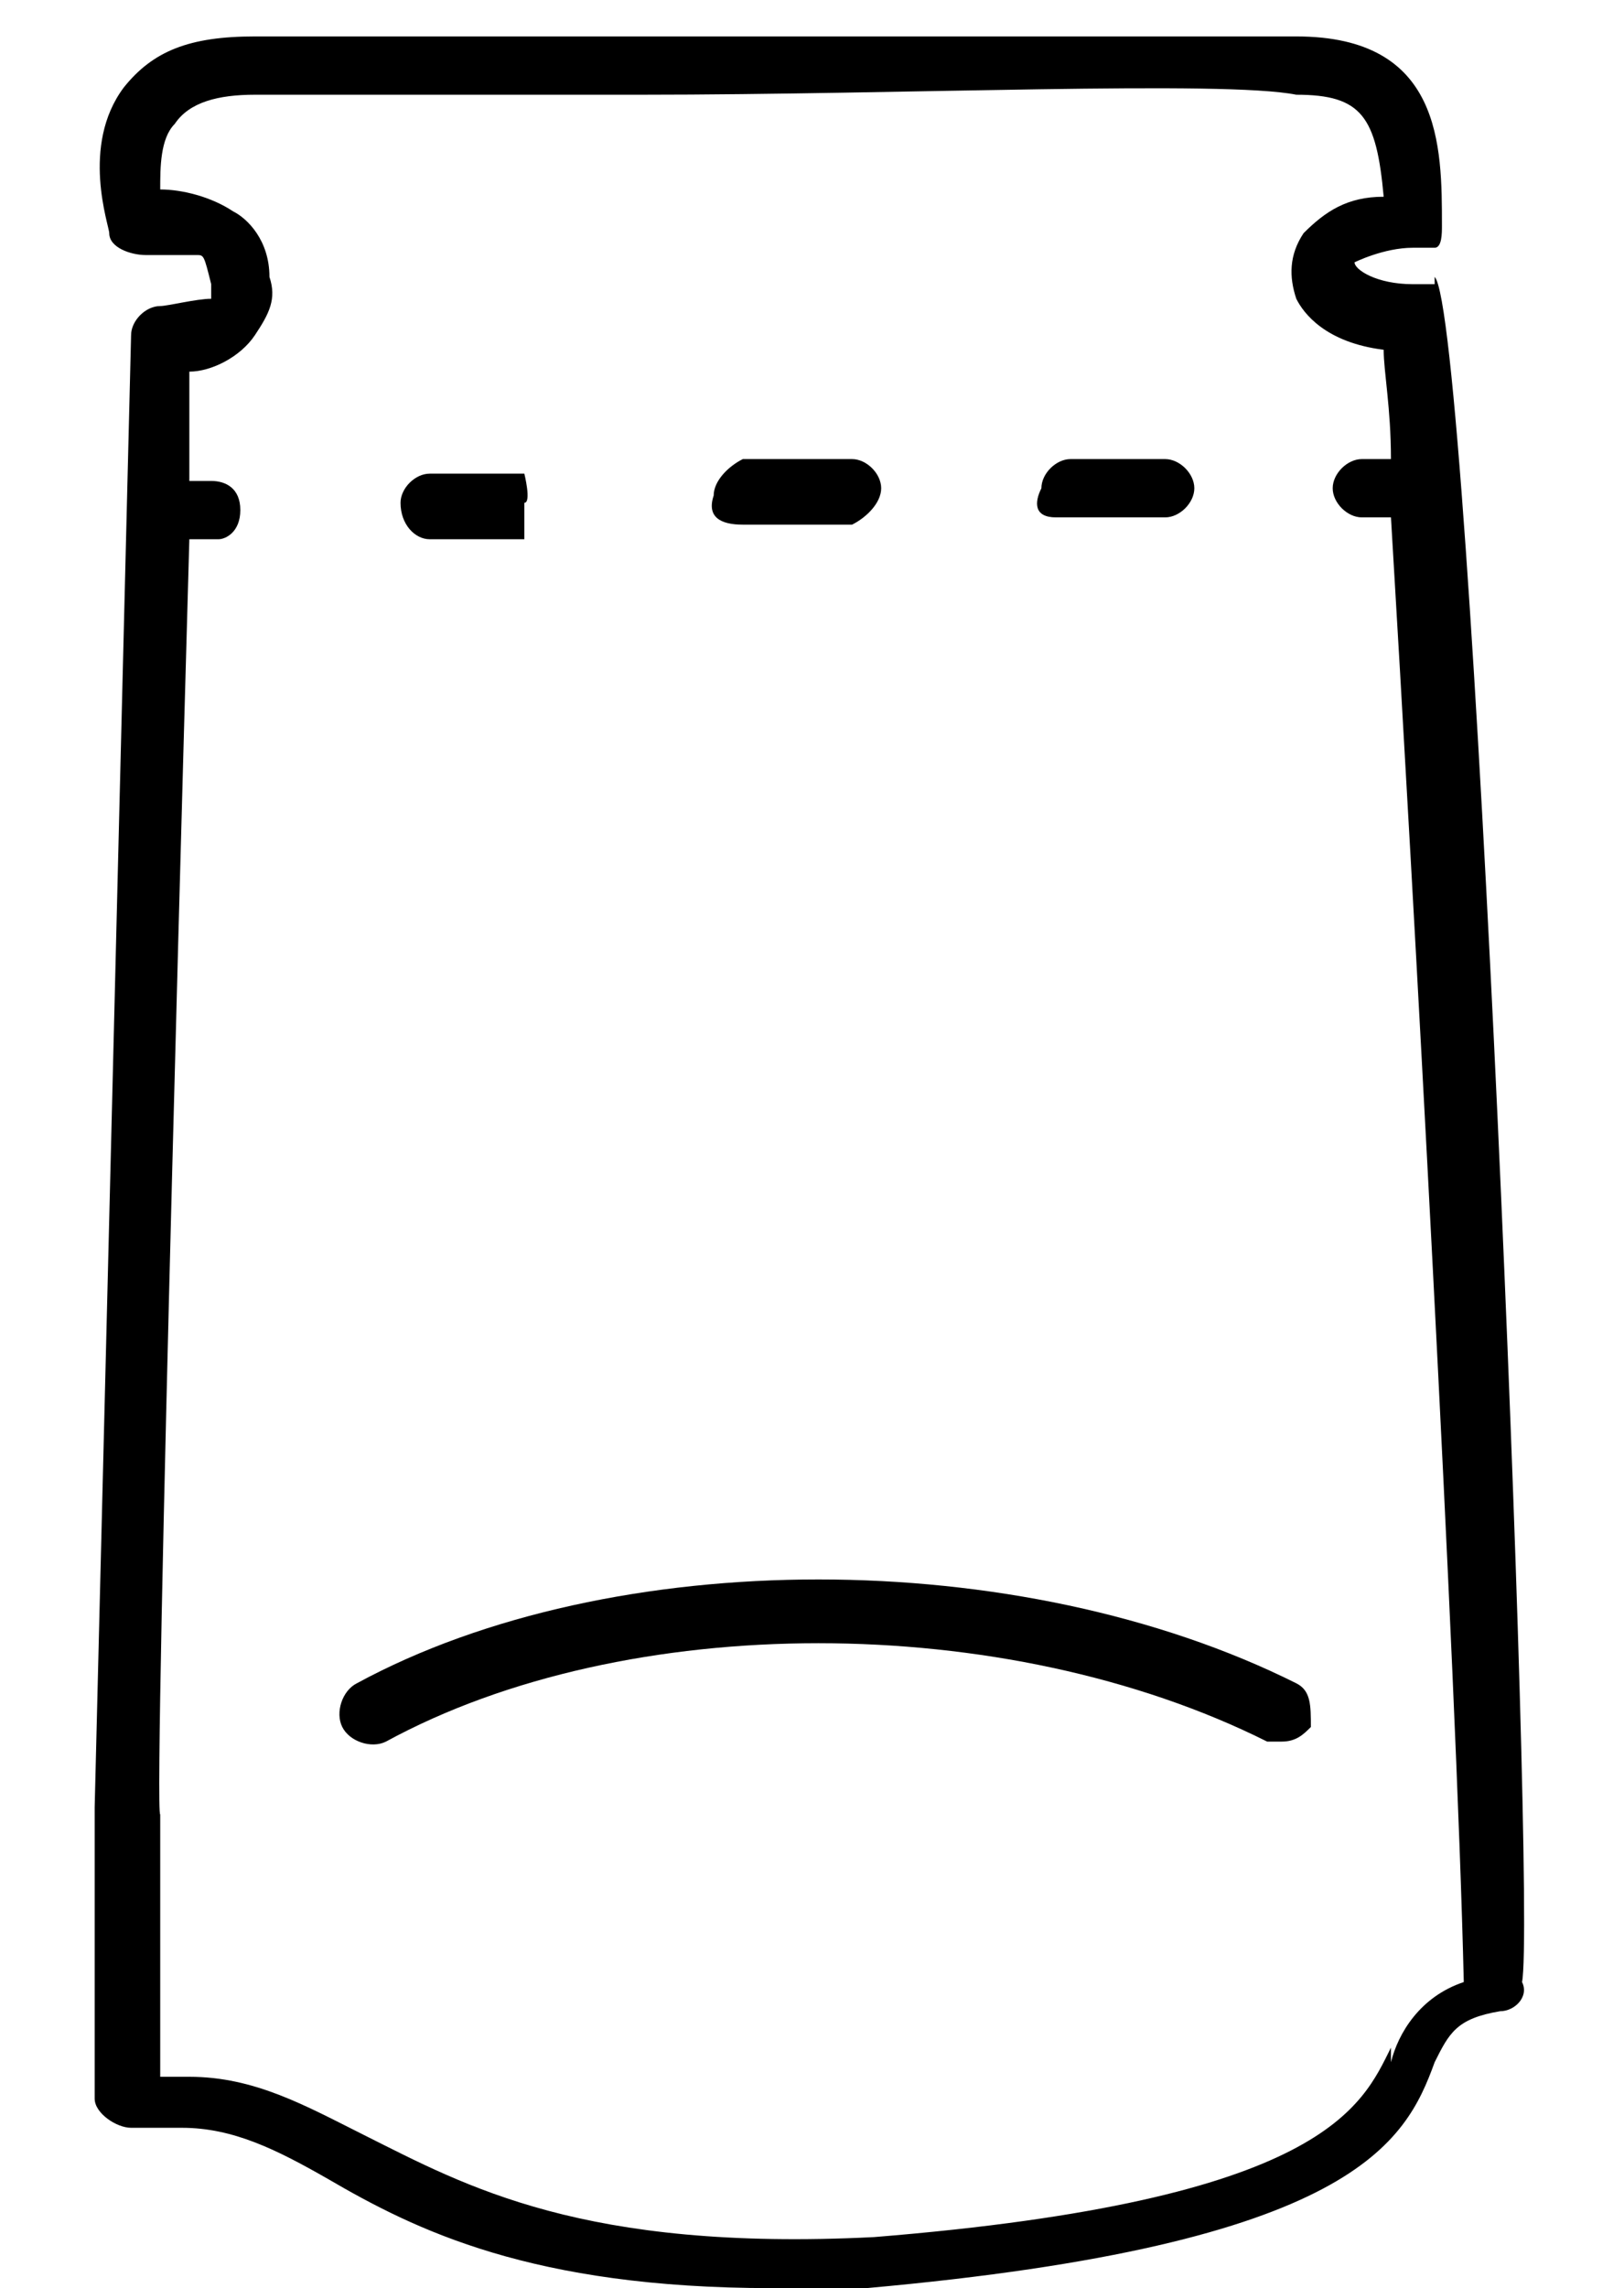
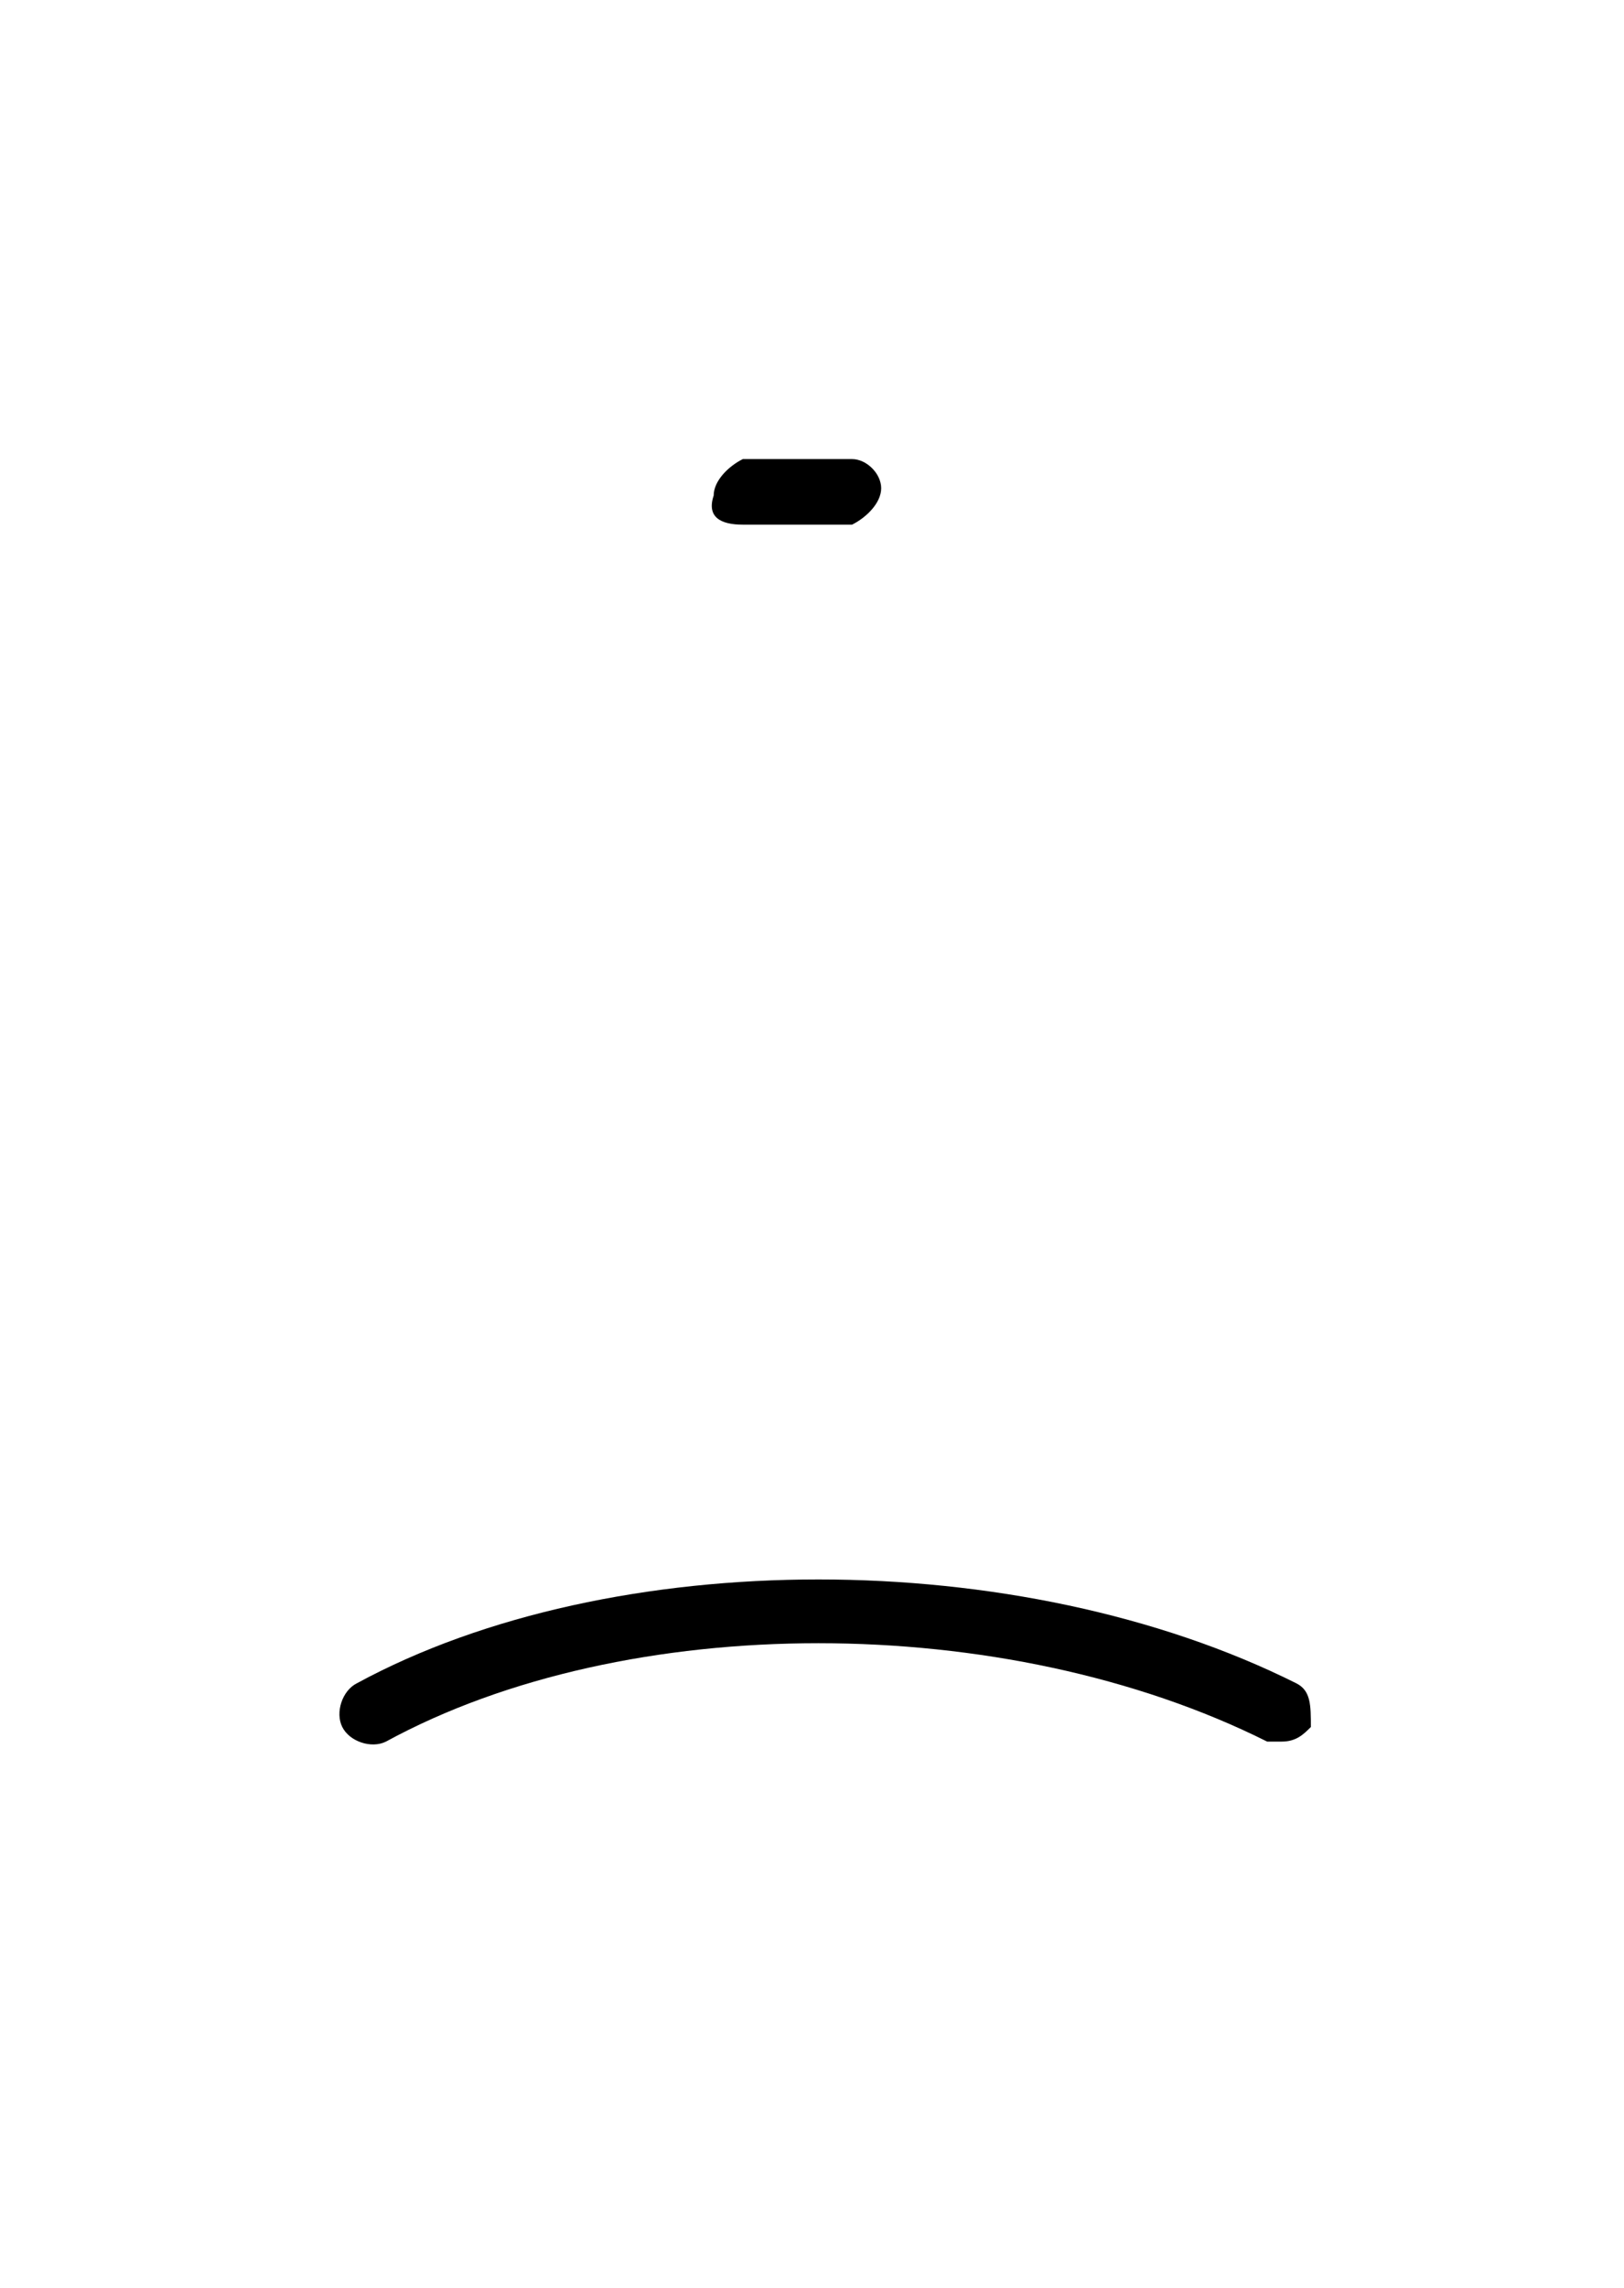
<svg xmlns="http://www.w3.org/2000/svg" id="Calque_1" version="1.1" viewBox="0 0 22.3 31.4">
-   <path d="M19.7,3.9c-.1,0-.2,0-.3,0-.5,0-.8-.2-.8-.3,0,0,.4-.2.8-.2s.2,0,.3,0c.1,0,.1-.2.1-.3,0-1.1,0-2.6-2-2.6h0c-.9,0-5.2,0-9,0-2.3,0-4.4,0-5.3,0s-1.4.2-1.8.7c-.6.8-.2,1.9-.2,2,0,.2.3.3.5.3s.5,0,.7,0c.1,0,.1,0,.2.4v.2c-.2,0-.6.1-.7.1-.2,0-.4.2-.4.4l-.5,20.2h0v4c0,.2.3.4.5.4h.7c.7,0,1.3.3,2,.7,1.2.7,2.8,1.5,6.1,1.5h1.3c6.7-.6,7.4-2,7.8-3.1.2-.4.3-.6.9-.7.2,0,.4-.2.3-.4.2-1-.7-22.9-1.2-23.4ZM19.1,28.1c-.4.8-.9,2.1-7.1,2.6-4,.2-5.6-.7-7-1.4-.8-.4-1.5-.8-2.4-.8h-.4v-3.6c-.1,0,.4-17.5.4-17.5h.4c.1,0,.3-.1.3-.4s-.2-.4-.4-.4h-.3v-1.5c.3,0,.7-.2.9-.5s.3-.5.2-.8c0-.5-.3-.8-.5-.9-.3-.2-.7-.3-1-.3,0-.3,0-.7.2-.9.2-.3.6-.4,1.1-.4.9,0,3,0,5.3,0,3.6,0,8-.2,9,0,.9,0,1.1.3,1.2,1.4-.5,0-.8.2-1.1.5-.2.3-.2.6-.1.9.1.2.4.6,1.2.7,0,.3.1.8.1,1.5h-.4c-.2,0-.4.2-.4.4s.2.4.4.4h.4c.3,5,.9,15.8,1,20.1-.6.2-.9.7-1,1.1Z" />
  <path d="M10.2,7.2h1.5c.2-.1.4-.3.4-.5s-.2-.4-.4-.4h-1.5c-.2.1-.4.3-.4.5-.1.3.1.4.4.4Z" />
-   <path d="M14.5,7.1h1.5c.2,0,.4-.2.4-.4s-.2-.4-.4-.4h-1.3c-.2,0-.4.2-.4.4-.1.2-.1.4.2.4Z" />
-   <path d="M5.8,7.4h1.4v-.5c.1,0,0-.4,0-.4h-1.3c-.2,0-.4.2-.4.4,0,.3.2.5.4.5Z" />
  <path d="M17.8,23.1c-3.8-1.9-9.4-1.9-12.9,0-.2.1-.3.4-.2.6s.4.3.6.2c3.3-1.8,8.5-1.8,12.1,0h.2c.2,0,.3-.1.4-.2,0-.3,0-.5-.2-.6Z" />
</svg>